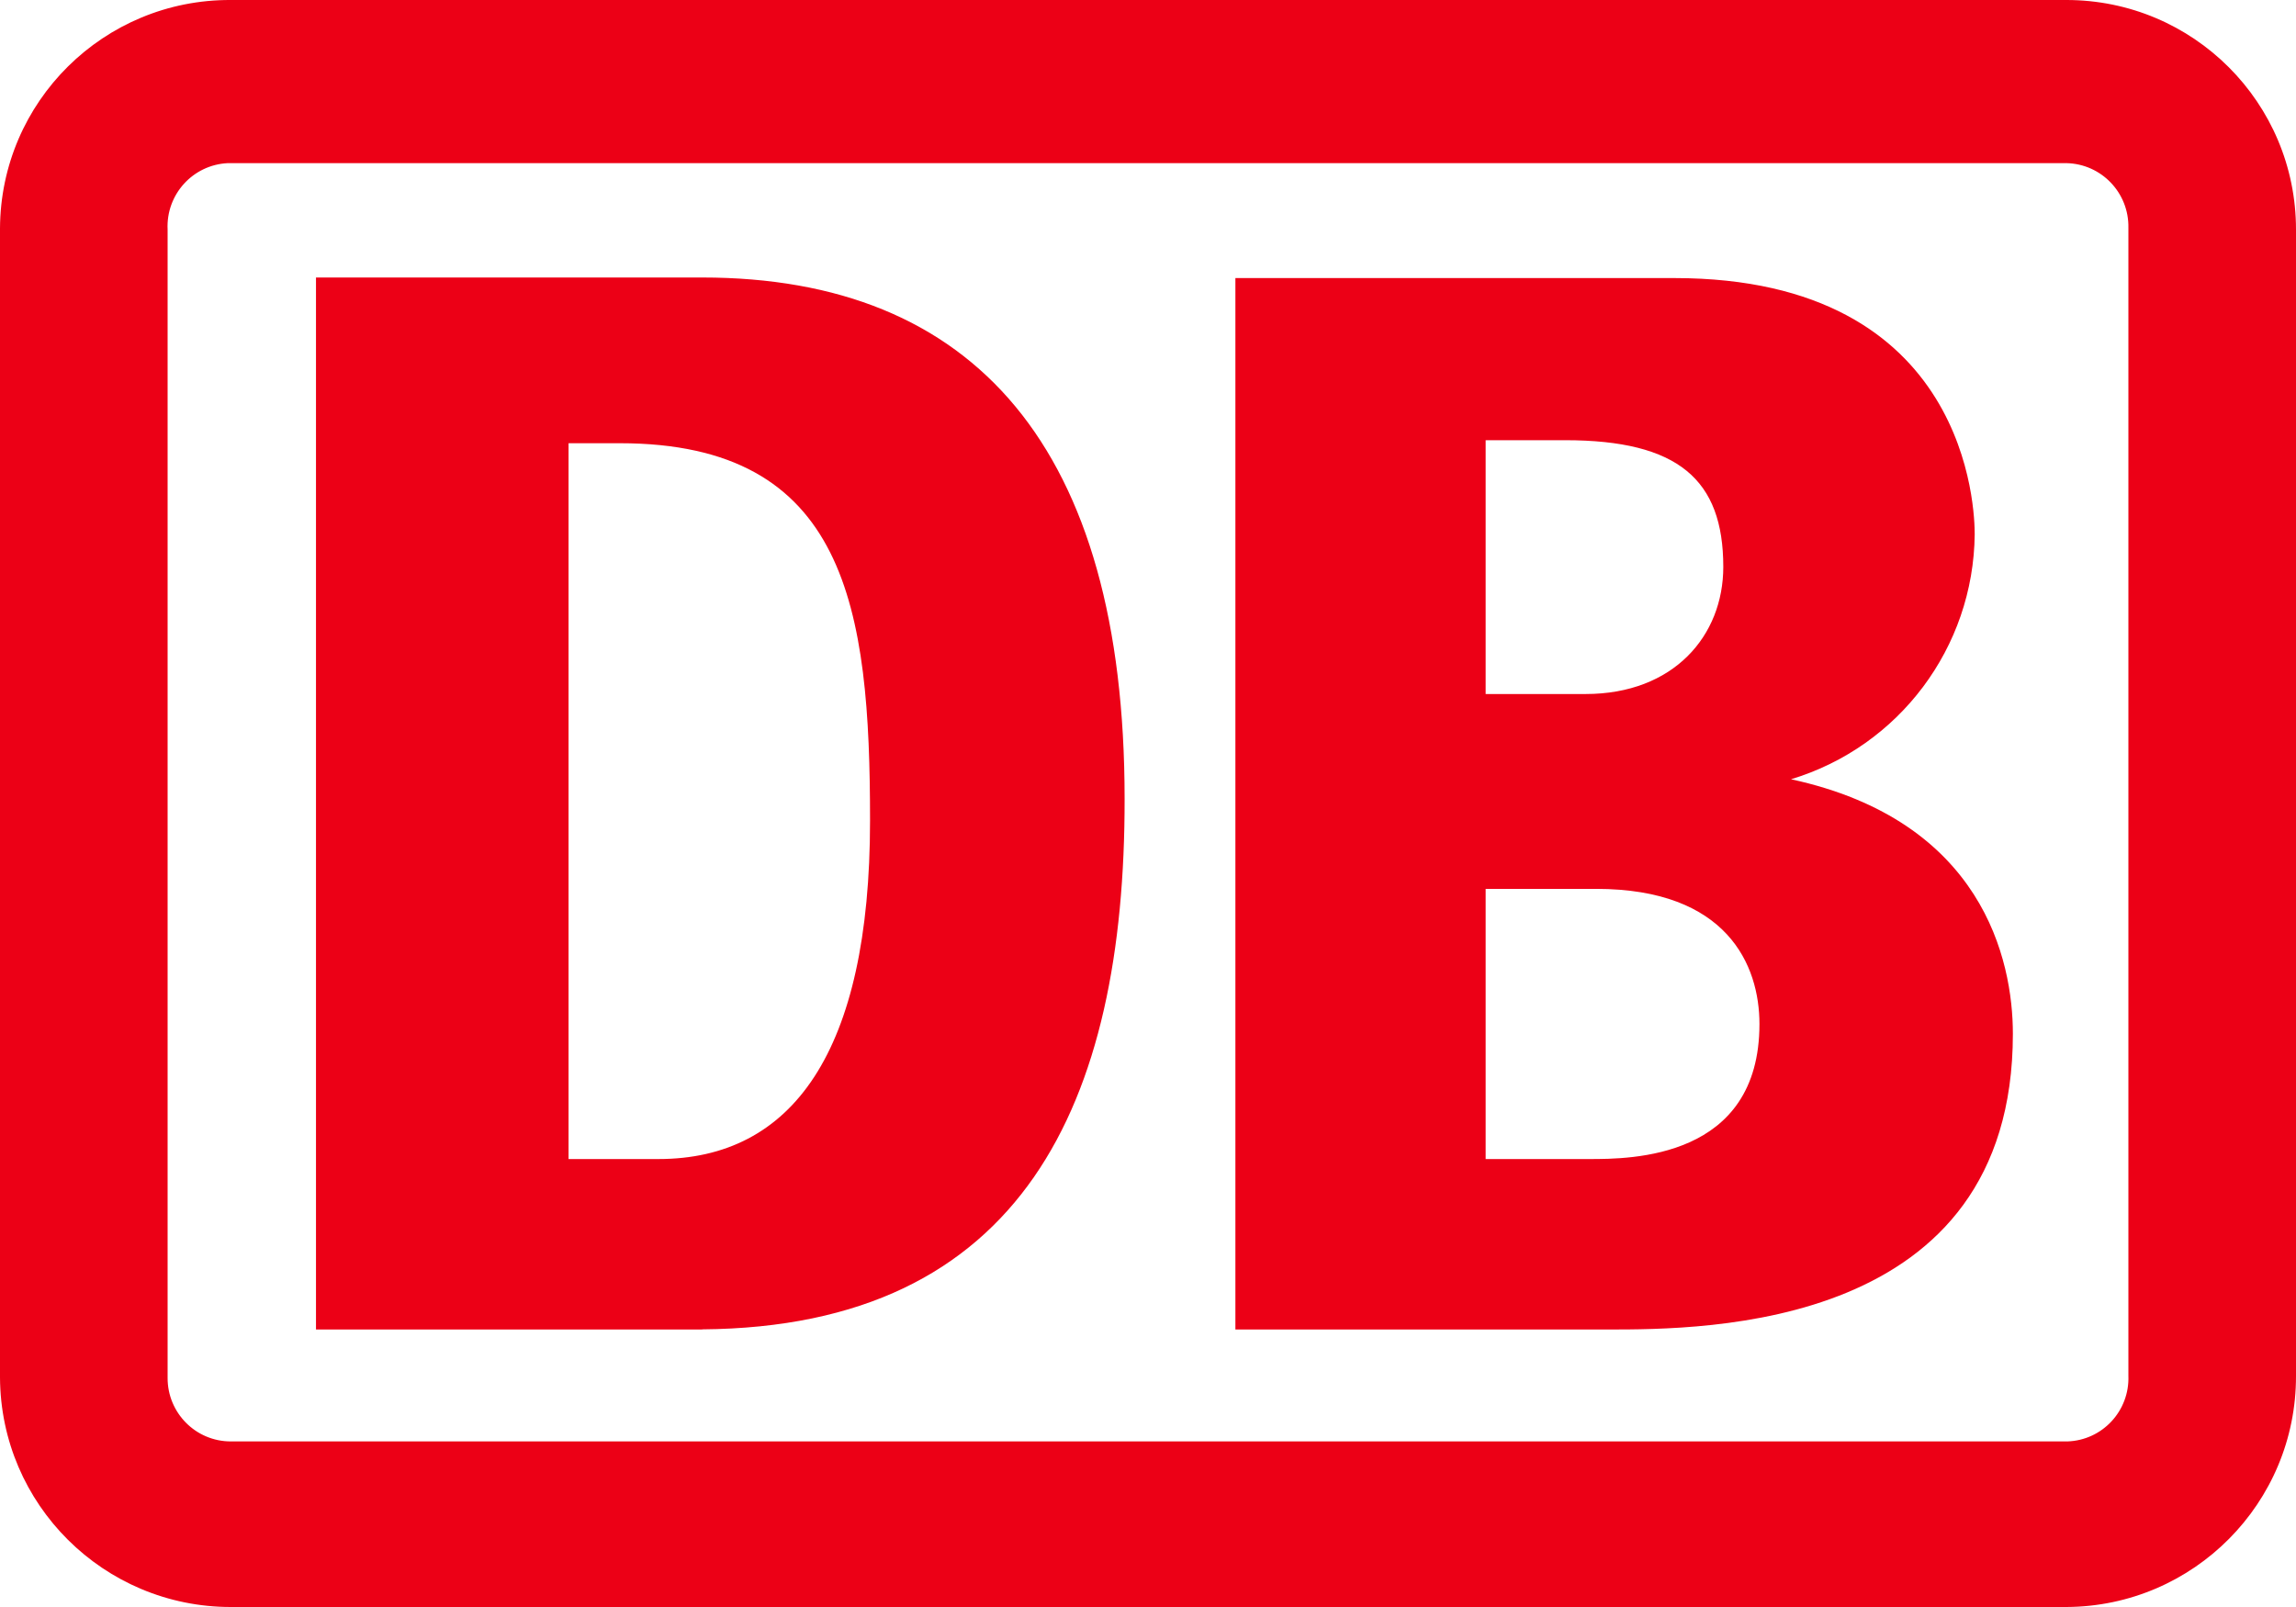
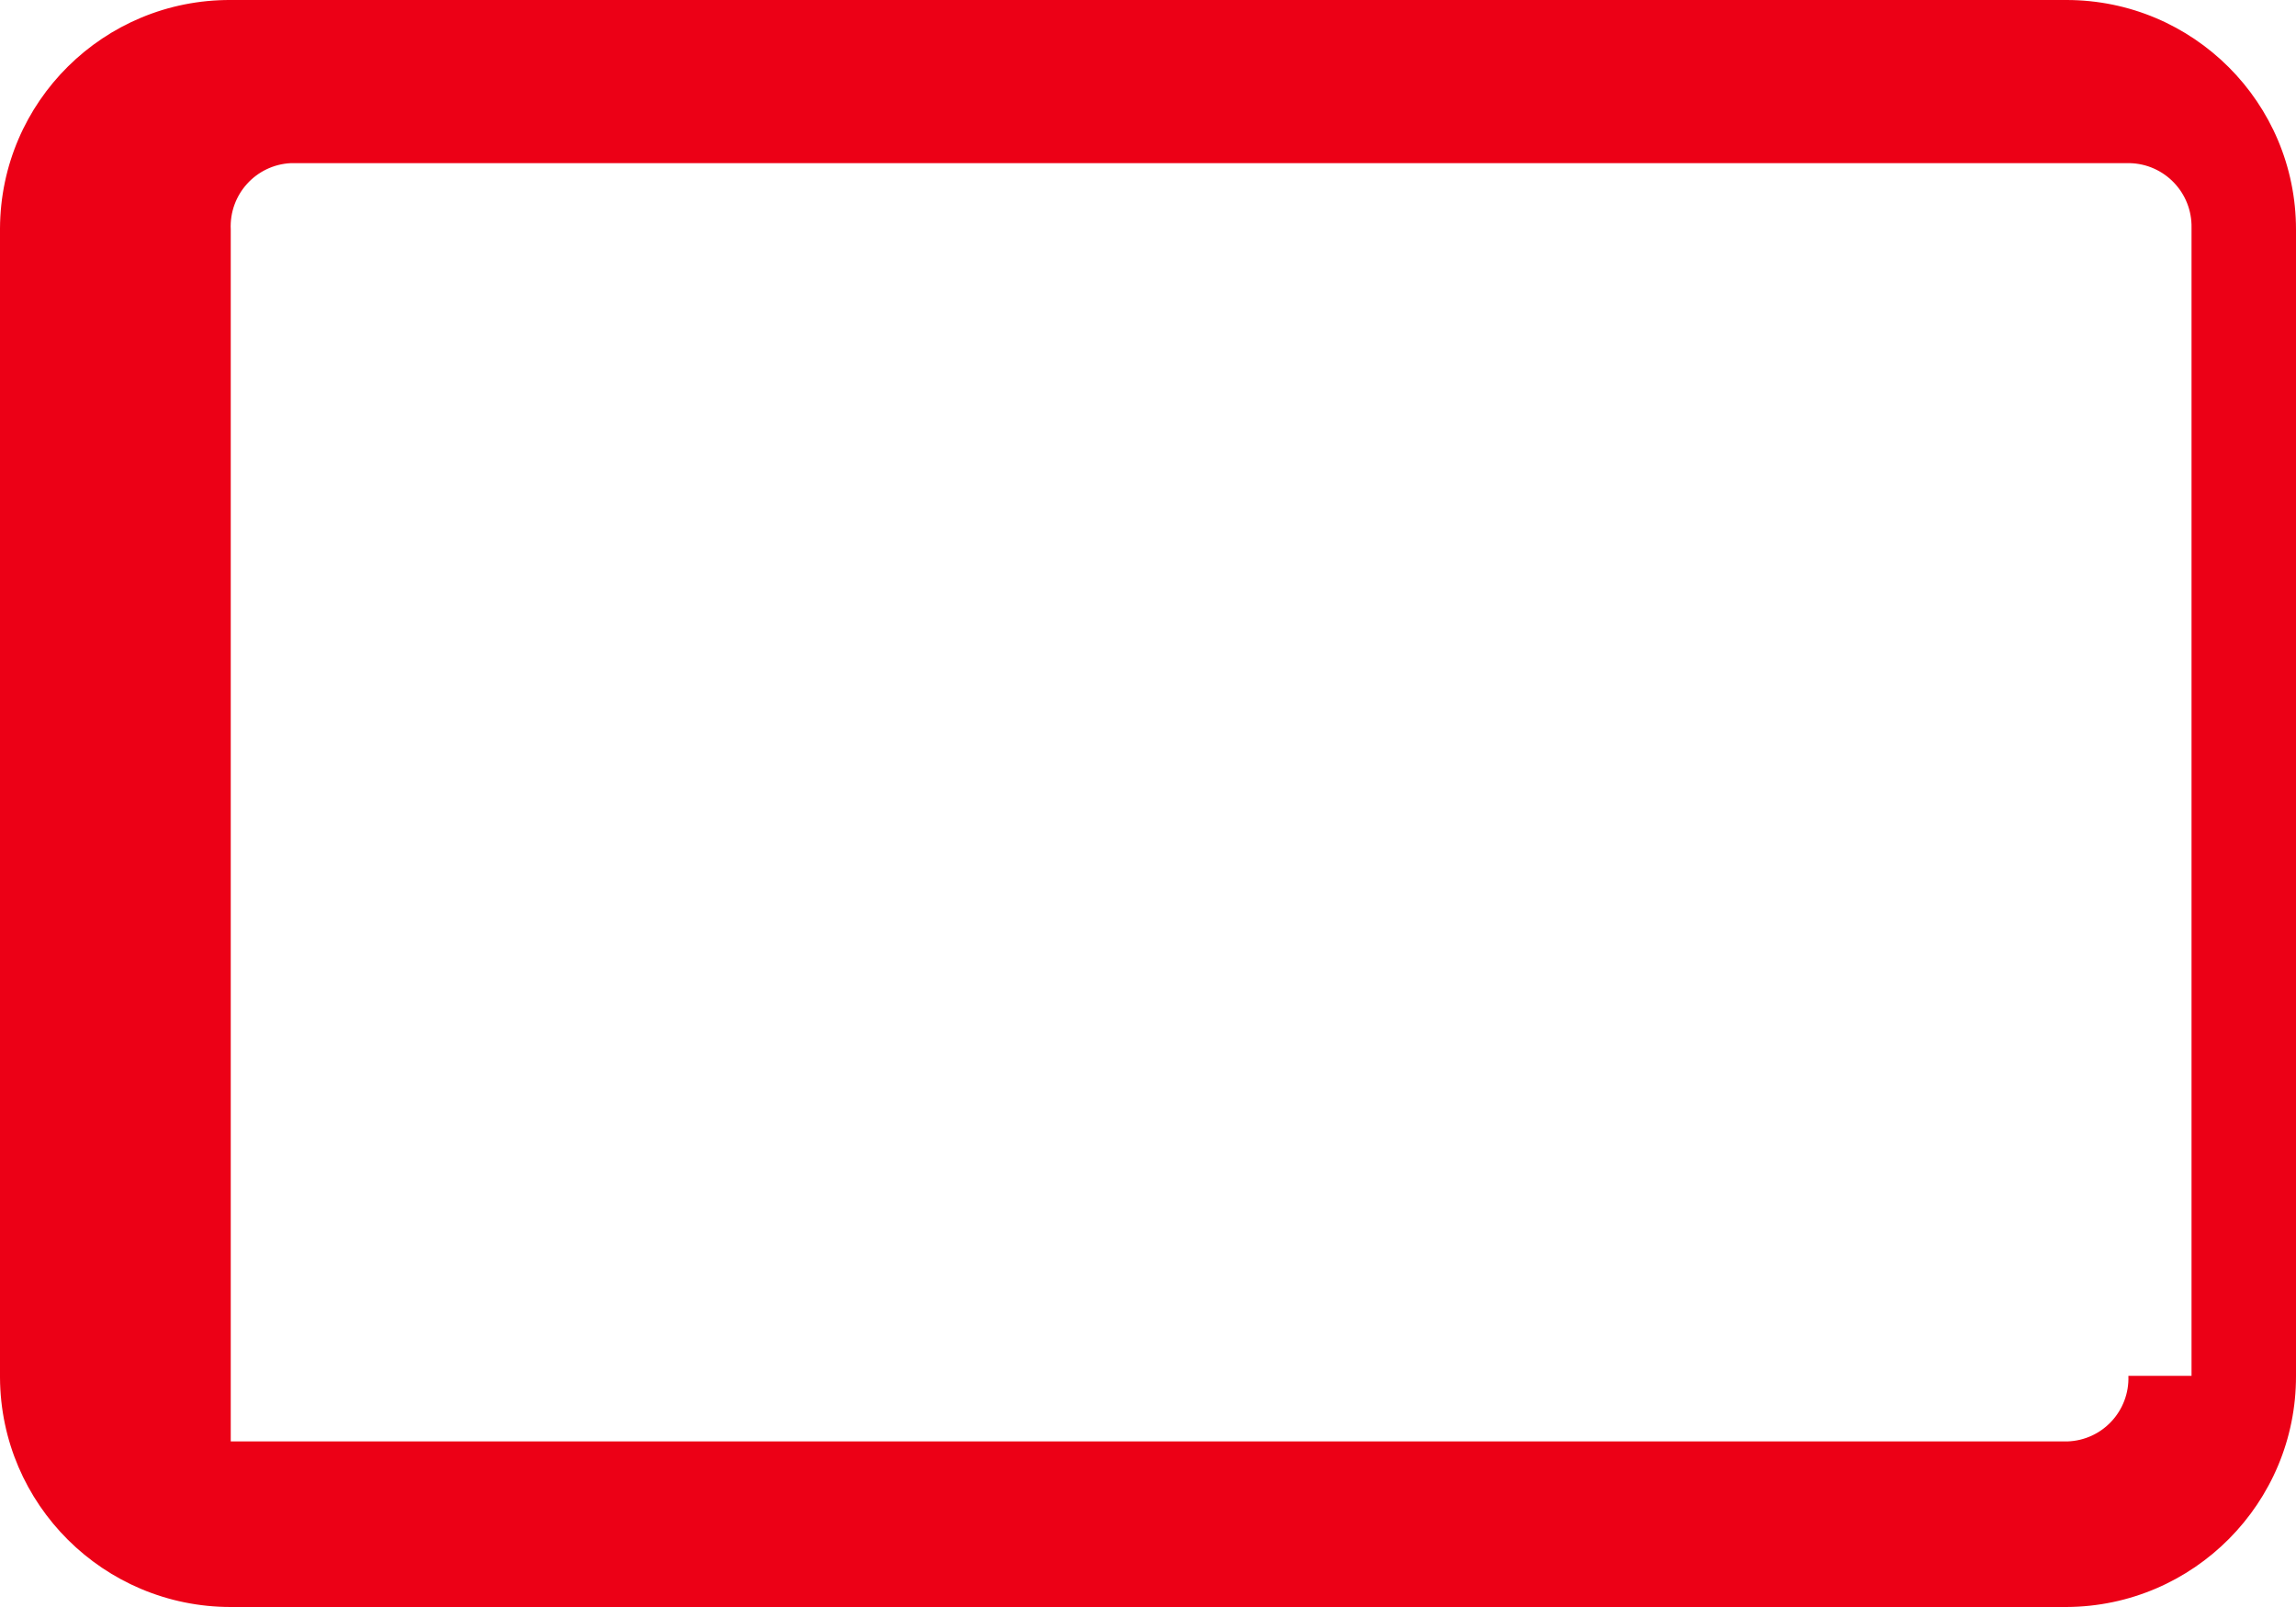
<svg xmlns="http://www.w3.org/2000/svg" id="Layer_2" data-name="Layer 2" viewBox="0 0 160 112">
  <defs>
    <style>
      .cls-1 {
        fill: #ec0016;
      }
    </style>
  </defs>
  <g id="Layer_1-2" data-name="Layer 1">
-     <path class="cls-1" d="M144,0H16.08C7.24-.04,.04,7.08,0,15.92,0,15.95,0,15.97,0,16V96c.04,8.85,7.23,16,16.08,16h127.92c8.86-.04,16.02-7.25,16-16.11V16C160,7.16,152.84,0,144,0Zm4.32,95.89c.09,2.44-1.81,4.49-4.25,4.57-.02,0-.05,0-.07,0H16.08c-2.44,0-4.41-1.99-4.4-4.43,0-.05,0-.1,0-.15V16c-.12-2.44,1.75-4.51,4.19-4.63,.07,0,.14,0,.21,0h127.92c2.44,.05,4.37,2.07,4.32,4.51,0,.04,0,.09,0,.13V95.89Z" />
-     <path class="cls-1" d="M48.93,92.66H22.02V19.34h26.91c18.96,0,29.44,11.87,29.44,36.32,.03,21.22-7.09,36.82-29.44,36.99Zm11.7-35.47c0-14.77-1.6-26.3-17.44-26.3h-3.57v49.89h6.26c9.33,0,14.75-7.46,14.75-23.58Zm64.18-2.88c7.54-2.28,12.72-9.19,12.8-17.07,0-1.52-.3-17.86-20.93-17.86h-30.59V92.66h25.92c6.86,0,28.26,0,28.26-20.61,0-5.15-2.11-14.85-15.46-17.74Zm-21.28-23.63h5.54c7.89,0,11.02,2.75,11.02,8.83,0,4.8-3.46,8.86-9.6,8.86h-6.96V30.67Zm7.22,50.1h-7.22v-18.83h7.7c9.14,0,11.38,5.33,11.38,9.42,0,9.41-8.99,9.41-11.86,9.41Z" />
+     <path class="cls-1" d="M144,0H16.08C7.24-.04,.04,7.08,0,15.92,0,15.95,0,15.97,0,16V96c.04,8.85,7.23,16,16.08,16h127.92c8.86-.04,16.02-7.25,16-16.11V16C160,7.16,152.84,0,144,0Zm4.32,95.89c.09,2.44-1.81,4.49-4.25,4.57-.02,0-.05,0-.07,0H16.08V16c-.12-2.44,1.75-4.51,4.19-4.63,.07,0,.14,0,.21,0h127.92c2.44,.05,4.37,2.07,4.32,4.51,0,.04,0,.09,0,.13V95.89Z" />
  </g>
</svg>